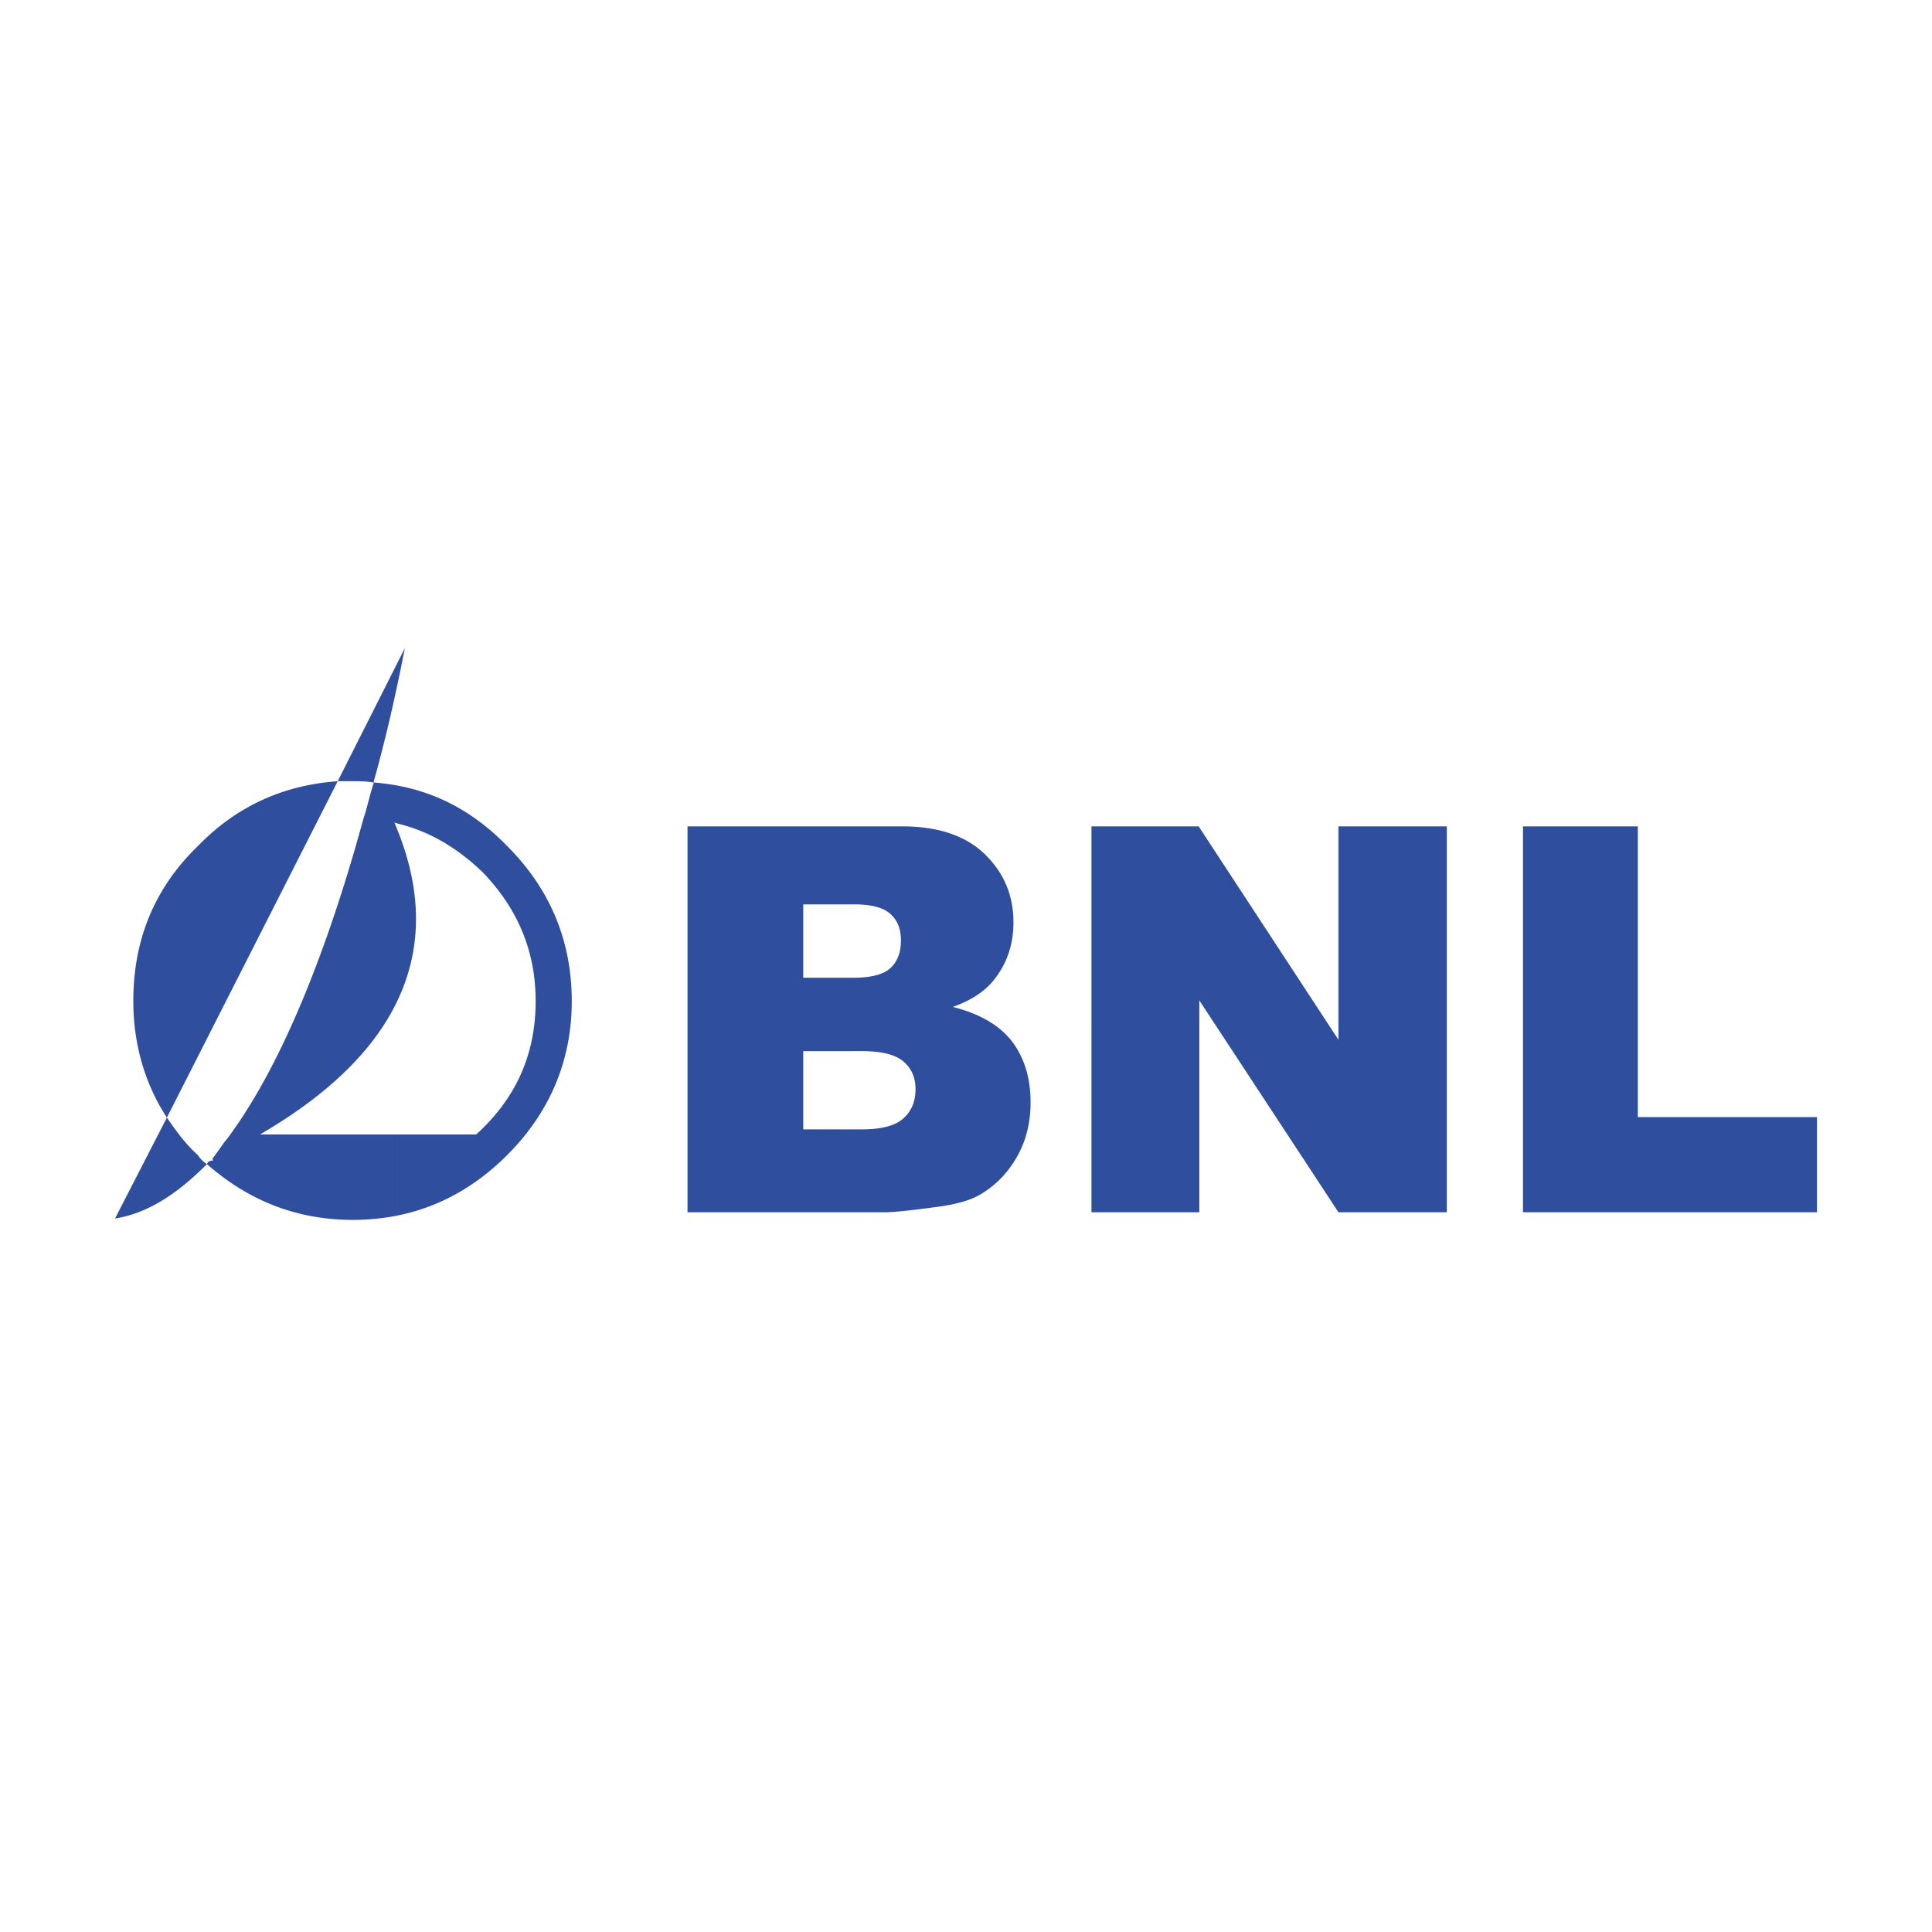
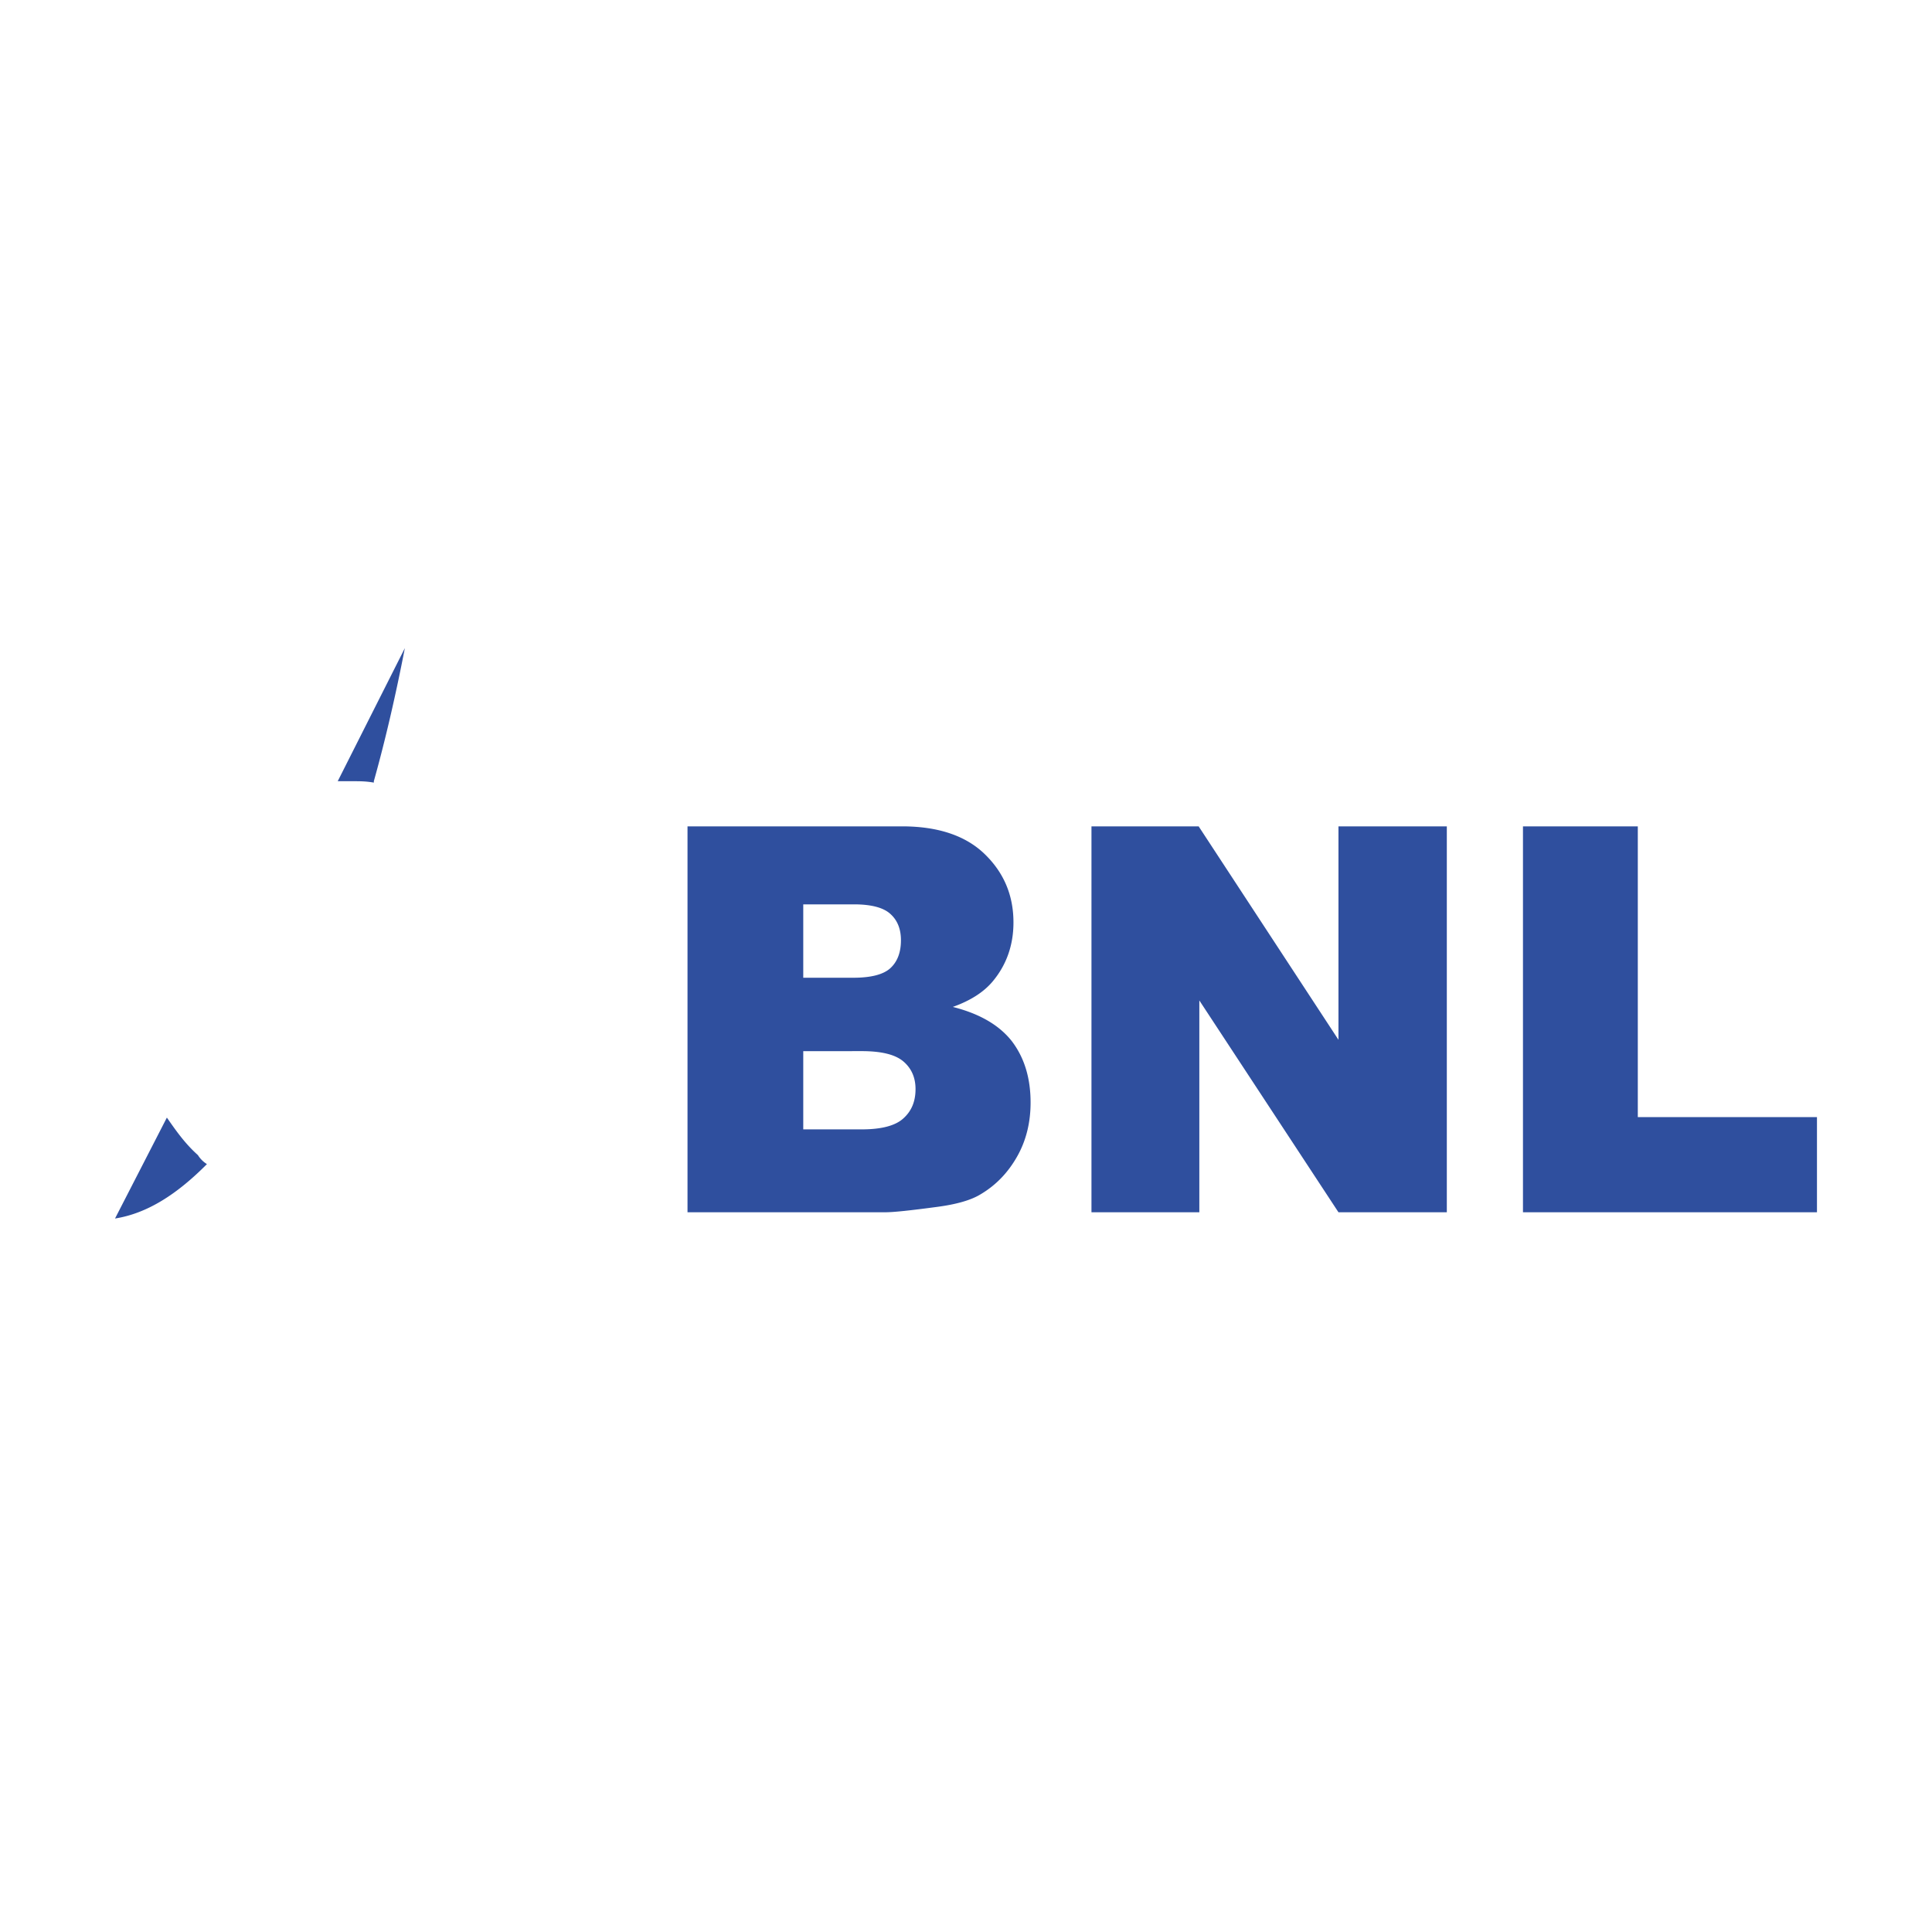
<svg xmlns="http://www.w3.org/2000/svg" width="2500" height="2500" viewBox="0 0 192.756 192.756">
  <g fill-rule="evenodd" clip-rule="evenodd">
-     <path fill="#fff" d="M0 0h192.756v192.756H0V0z" />
    <path d="M85.014 82.446h4.989c3.58 0 6.328.924 8.223 2.749 1.916 1.848 2.887 4.111 2.887 6.836 0 2.264-.693 4.227-2.057 5.866-.9 1.086-2.24 1.94-3.995 2.564 2.655.67 4.618 1.801 5.89 3.418 1.246 1.64 1.871 3.672 1.871 6.12 0 1.986-.439 3.788-1.34 5.382s-2.102 2.864-3.672 3.788c-.948.577-2.403.993-4.343 1.247-2.587.346-4.296.531-5.104.531h-3.349v-8.269h.97c1.963 0 3.349-.37 4.134-1.086.832-.739 1.225-1.709 1.225-2.933 0-1.132-.393-2.056-1.201-2.749-.809-.692-2.171-1.039-4.181-1.039h-.947V97.55h.116c1.778 0 3.025-.324 3.718-.971s1.039-1.57 1.039-2.771c0-1.108-.346-1.986-1.039-2.61-.693-.646-1.917-.97-3.649-.97h-.185v-7.782zm-16.421 0h16.421v7.783h-4.873v7.322h4.873v7.321h-4.873v7.807h4.873v8.269H68.593V82.446zM108.896 82.446h10.694l13.949 21.295V82.446h10.811v38.502h-10.811l-13.881-21.134v21.134h-10.762V82.446zM151.947 82.446h11.457v29.009h17.875v9.493h-29.332V82.446zM37.297 78.081v-.254.115c1.155-4.111 2.194-8.638 3.095-13.28l-6.698 13.28h1.547c.646 0 1.295 0 2.056.139zM16.649 111.502l-5.173 10.069c3.233-.508 6.213-2.448 9.169-5.428a2.807 2.807 0 0 1-.901-.9c-1.293-1.154-2.194-2.448-3.095-3.741z" fill="#2f4f9e" />
-     <path d="M13.3 99.884c0 4.273 1.155 8.269 3.349 11.618l17.045-33.56c-5.427.393-10.07 2.472-13.95 6.467-4.388 4.25-6.444 9.424-6.444 15.475zM39.676 121.271c4.111-.831 7.76-2.864 10.925-6.028 4.25-4.25 6.444-9.424 6.444-15.359 0-6.051-2.194-11.225-6.444-15.474-3.187-3.28-6.813-5.266-10.925-6.028v3.788c3.233.785 5.959 2.448 8.454 4.827 3.487 3.603 5.312 7.853 5.312 12.888 0 5.289-1.94 9.678-5.936 13.304h-7.83v8.082zm0-21.479v-16.93c2.449 6.144 2.426 11.779 0 16.93zm-2.24-21.711h-.139c-.393 1.155-.646 2.448-1.039 3.603-.254.924-.508 1.825-.762 2.726-3.742 12.911-8.015 22.588-12.518 28.778-.254.393-.532.646-.785 1.04l-1.017 1.408.116.139c-.254 0-.393.115-.508.115l-.139.254c4.134 3.626 8.915 5.566 14.597 5.566a23.12 23.12 0 0 0 4.435-.438v-8.084H25.934c6.836-3.973 11.41-8.453 13.742-13.396v-16.93c-.092-.254-.208-.508-.323-.786.115.023.231.046.323.092V78.38a23.175 23.175 0 0 0-2.24-.299z" fill="#2f4f9e" />
  </g>
</svg>